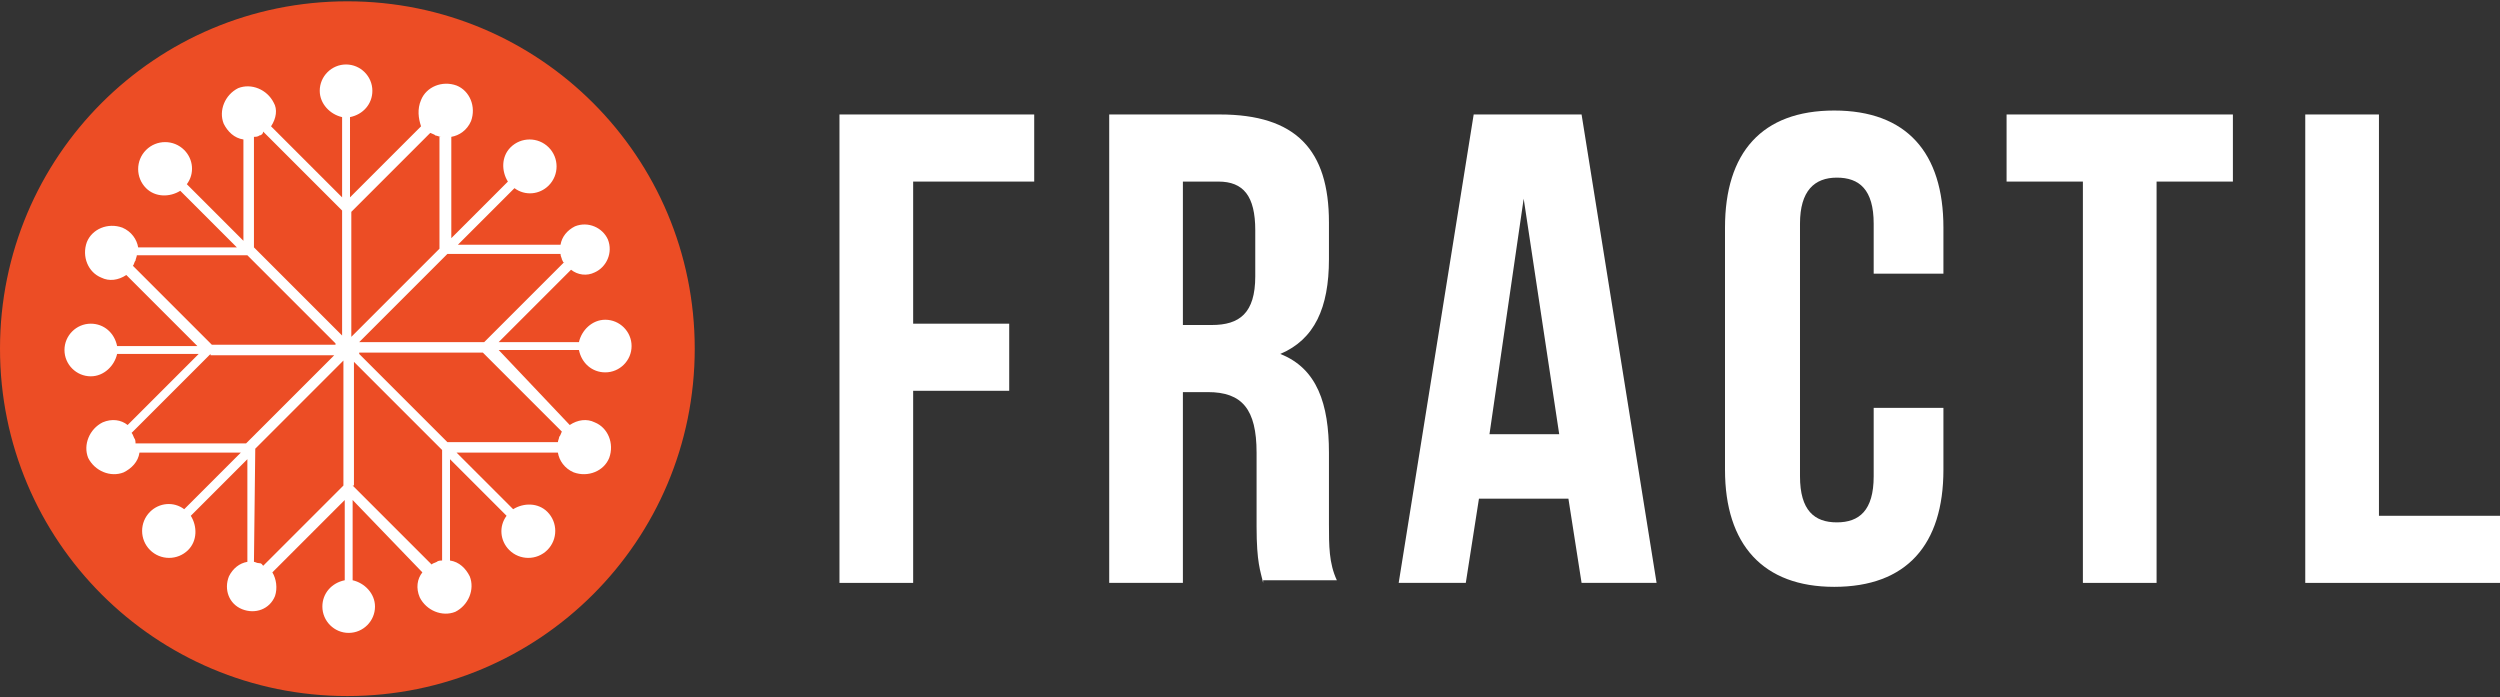
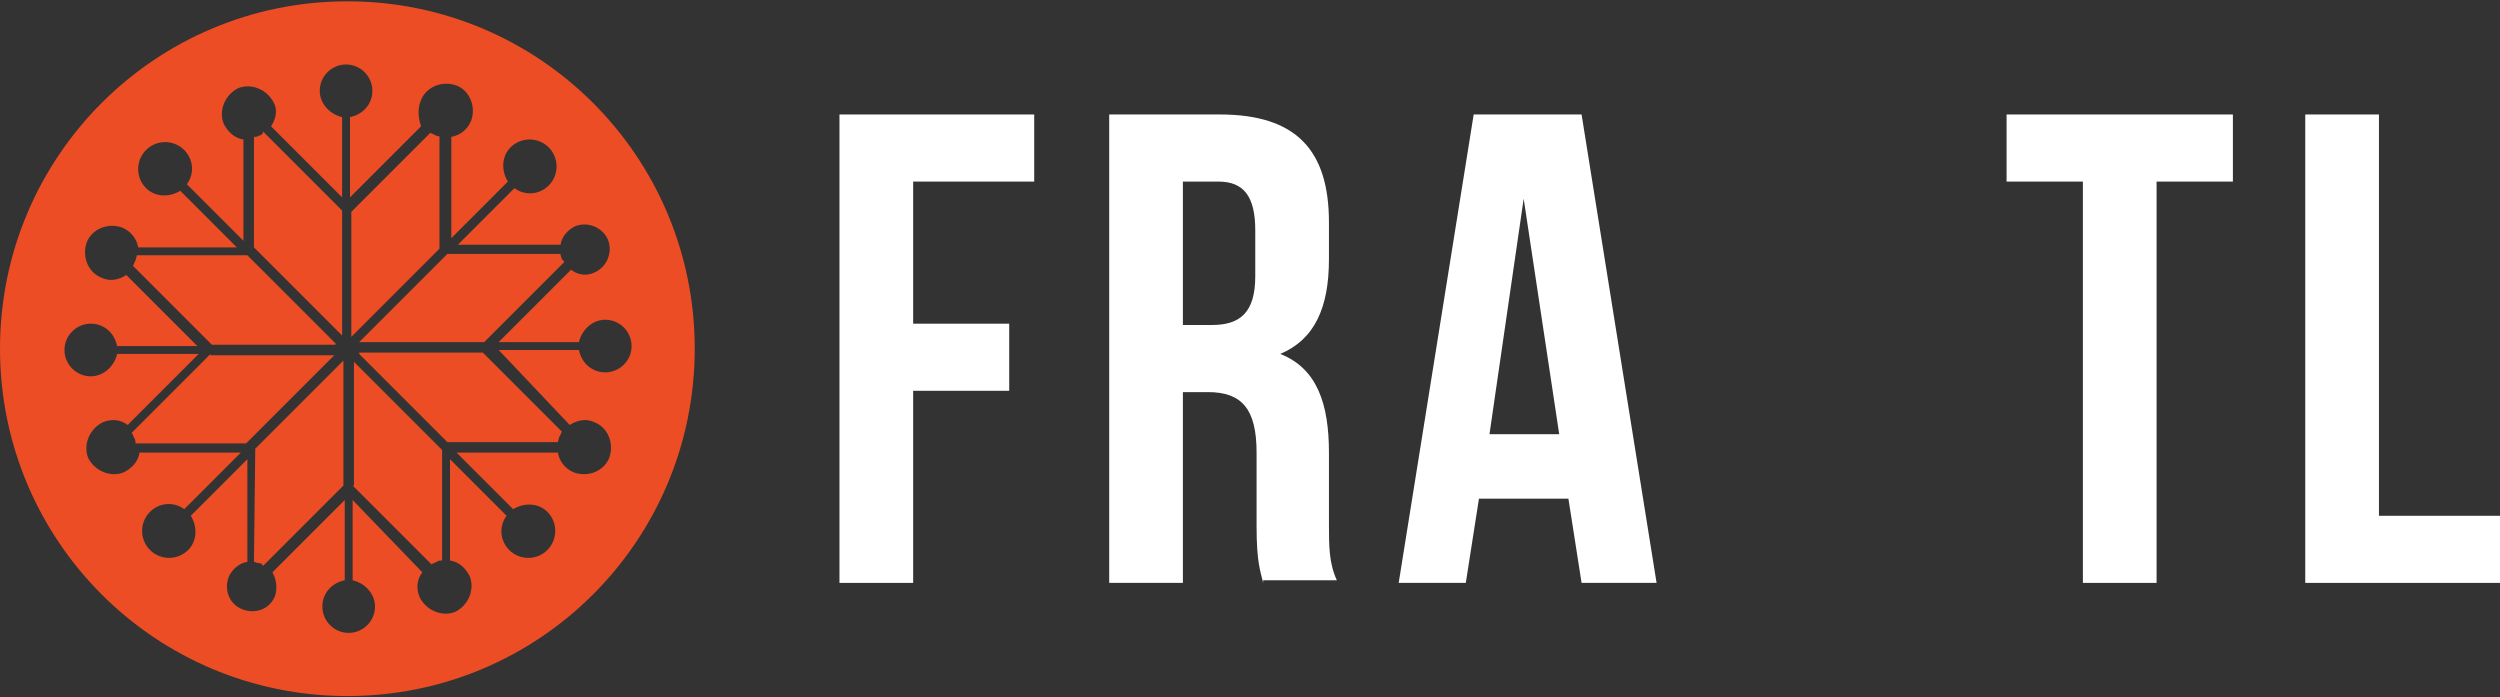
<svg xmlns="http://www.w3.org/2000/svg" version="1.1" id="Layer_1" x="0px" y="0px" viewBox="0 0 190 53" style="enable-background:new 0 0 190 53;" xml:space="preserve">
  <rect x="0" y="0" width="190" height="53" fill="#333333" stroke="none" />
  <style type="text/css">
	.st0{fill:#FFFFFF;}
	.st1{fill:#EC4D25;}
</style>
-   <circle class="st0" cx="26.4" cy="26.5" r="22.9" />
  <g>
    <g>
      <polygon class="st0" points="69.4,24.6 76.7,24.6 76.7,29.7 69.4,29.7 69.4,44.3 63.8,44.3 63.8,8.7 78.6,8.7 78.6,13.8     69.4,13.8   " />
      <path class="st0" d="M96,44.3c-0.2-0.9-0.5-1.5-0.5-4.3v-5.6c0-3.3-1.1-4.6-3.7-4.6h-1.9v14.5h-5.6V8.7h8.4c5.8,0,8.3,2.7,8.3,8.2    v2.8c0,3.7-1.1,6.1-3.7,7.2c2.8,1.1,3.7,3.8,3.7,7.5v5.4c0,1.7,0,3,0.6,4.3H96V44.3z M89.9,13.8v10.9h2.2c2.1,0,3.3-0.9,3.3-3.7    v-3.5c0-2.6-0.9-3.7-2.8-3.7H89.9z" />
      <path class="st0" d="M125.9,44.3h-5.7l-1-6.4h-6.8l-1,6.4h-5.1L112,8.7h8.2L125.9,44.3z M113.2,33h5.3l-2.7-17.9L113.2,33z" />
-       <path class="st0" d="M147.7,31v4.7c0,5.7-2.8,8.9-8.3,8.9c-5.4,0-8.3-3.2-8.3-8.9V17.3c0-5.7,2.8-8.9,8.3-8.9s8.3,3.2,8.3,8.9v3.5    h-5.3V17c0-2.6-1.1-3.5-2.8-3.5s-2.8,1-2.8,3.5v19.2c0,2.6,1.1,3.5,2.8,3.5s2.8-0.9,2.8-3.5V31H147.7z" />
      <polygon class="st0" points="152.5,8.7 169.7,8.7 169.7,13.8 163.9,13.8 163.9,44.3 158.3,44.3 158.3,13.8 152.5,13.8   " />
      <polygon class="st0" points="175.2,8.7 180.8,8.7 180.8,39.2 190,39.2 190,44.3 175.2,44.3   " />
    </g>
    <g>
      <path class="st1" d="M25.5,26.1l-6.7-6.7h-8.4c0,0.1-0.1,0.3-0.1,0.4c-0.1,0.1-0.1,0.3-0.2,0.4l6,6h9.4V26.1z" />
      <path class="st1" d="M33.5,10.4c-0.1,0-0.3-0.1-0.4-0.1c-0.1-0.1-0.2-0.1-0.4-0.2l-6,6v9.5l6.7-6.7v-8.5H33.5z" />
-       <path class="st1" d="M42.7,19.7c0-0.1-0.1-0.2-0.1-0.4H34L27.3,26h9.5l6.1-6.1C42.8,20,42.8,19.9,42.7,19.7z" />
+       <path class="st1" d="M42.7,19.7c0-0.1-0.1-0.2-0.1-0.4H34L27.3,26h9.5l6.1-6.1z" />
      <path class="st1" d="M19.7,10.3c-0.1,0.1-0.3,0.1-0.4,0.1v8.4l6.7,6.7V16l-6-6C20,10.2,19.8,10.3,19.7,10.3z" />
      <path class="st1" d="M27.3,26.9l6.7,6.7h8.4c0-0.1,0.1-0.3,0.1-0.4c0.1-0.1,0.1-0.2,0.2-0.4l-6-6h-9.4V26.9z" />
      <path class="st1" d="M26.8,36.9l6,6c0.1-0.1,0.2-0.1,0.4-0.2c0.1-0.1,0.3-0.1,0.4-0.1v-8.4l-6.7-6.7v9.4H26.8z" />
      <path class="st1" d="M16,26.9l-6,6c0.1,0.1,0.1,0.2,0.2,0.4c0.1,0.1,0.1,0.3,0.1,0.4h8.4l6.7-6.7H16V26.9z" />
      <path class="st1" d="M26.4,0.1C11.8,0.1,0,11.9,0,26.5s11.8,26.4,26.4,26.4s26.4-11.8,26.4-26.4S41,0.1,26.4,0.1z M43.3,32.3    c0.6-0.4,1.3-0.5,1.9-0.2c1,0.4,1.5,1.6,1.1,2.7c-0.4,1-1.6,1.5-2.7,1.1c-0.7-0.3-1.1-0.9-1.2-1.5h-7.7l4.3,4.3    c0.8-0.5,1.9-0.5,2.6,0.2c0.8,0.8,0.8,2.1,0,2.9s-2.1,0.8-2.9,0c-0.7-0.7-0.8-1.8-0.2-2.6l-4.3-4.3v7.7c0.7,0.1,1.2,0.6,1.5,1.2    c0.4,1-0.1,2.2-1.1,2.7c-1,0.4-2.2-0.1-2.7-1.1c-0.3-0.7-0.2-1.4,0.2-1.9L26.8,38v6.1c0.9,0.2,1.7,1,1.7,2c0,1.1-0.9,2-2,2    s-2-0.9-2-2c0-1,0.7-1.8,1.7-2V38l-5.5,5.5c0.3,0.5,0.4,1.2,0.2,1.8c-0.4,1-1.5,1.4-2.5,1s-1.4-1.5-1-2.5c0.3-0.6,0.8-1,1.4-1.1    v-7.8l-4.3,4.3c0.5,0.8,0.5,1.9-0.2,2.6c-0.8,0.8-2.1,0.8-2.9,0s-0.8-2.1,0-2.9c0.7-0.7,1.8-0.8,2.6-0.2l4.3-4.3h-7.7    c-0.1,0.7-0.6,1.2-1.2,1.5c-1,0.4-2.2-0.1-2.7-1.1c-0.4-1,0.1-2.2,1.1-2.7c0.7-0.3,1.4-0.2,1.9,0.2l5.4-5.4H8.9    c-0.2,0.9-1,1.7-2,1.7c-1.1,0-2-0.9-2-2s0.9-2,2-2c1,0,1.8,0.7,2,1.7H15l-5.4-5.4c-0.6,0.4-1.3,0.5-1.9,0.2    c-1-0.4-1.5-1.6-1.1-2.7c0.4-1,1.6-1.5,2.7-1.1c0.7,0.3,1.1,0.9,1.2,1.5H18l-4.3-4.3c-0.8,0.5-1.9,0.5-2.6-0.2    c-0.8-0.8-0.8-2.1,0-2.9s2.1-0.8,2.9,0c0.7,0.7,0.8,1.8,0.2,2.6l4.3,4.3v-7.7c-0.7-0.1-1.2-0.6-1.5-1.2c-0.4-1,0.1-2.2,1.1-2.7    c1-0.4,2.2,0.1,2.7,1.1C21.1,8.3,21,9,20.6,9.6L26,15V8.9c-0.9-0.2-1.7-1-1.7-2c0-1.1,0.9-2,2-2s2,0.9,2,2c0,1-0.7,1.8-1.7,2V15    L32,9.6c-0.2-0.6-0.3-1.3,0-2c0.4-1,1.6-1.5,2.7-1.1c1,0.4,1.5,1.6,1.1,2.7c-0.3,0.7-0.9,1.1-1.5,1.2v7.7l4.3-4.3    c-0.5-0.8-0.5-1.9,0.2-2.6c0.8-0.8,2.1-0.8,2.9,0s0.8,2.1,0,2.9c-0.7,0.7-1.8,0.8-2.6,0.2l-4.3,4.3h7.8c0.1-0.6,0.5-1.1,1.1-1.4    c1-0.4,2.1,0.1,2.5,1c0.4,1-0.1,2.1-1,2.5c-0.6,0.3-1.3,0.2-1.8-0.2L37.9,26H44c0.2-0.9,1-1.7,2-1.7c1.1,0,2,0.9,2,2s-0.9,2-2,2    c-1,0-1.8-0.7-2-1.7h-6.1L43.3,32.3z" />
      <path class="st1" d="M19.3,42.7c0.1,0,0.2,0.1,0.4,0.1s0.2,0.1,0.3,0.2l6.1-6.1v-9.5l-6.7,6.7L19.3,42.7L19.3,42.7z" />
    </g>
  </g>
</svg>